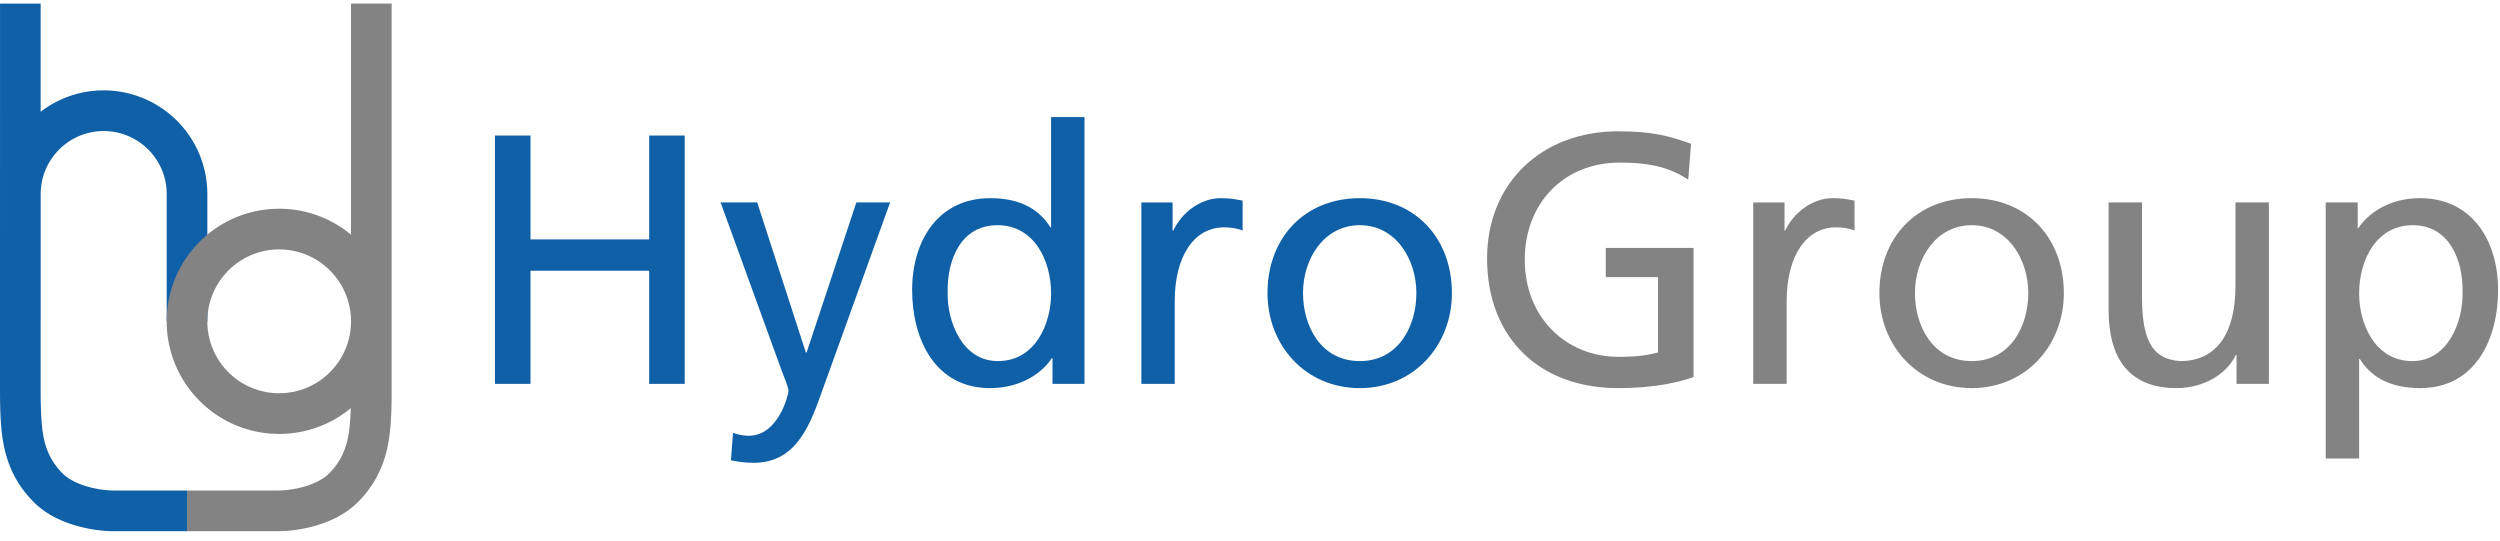
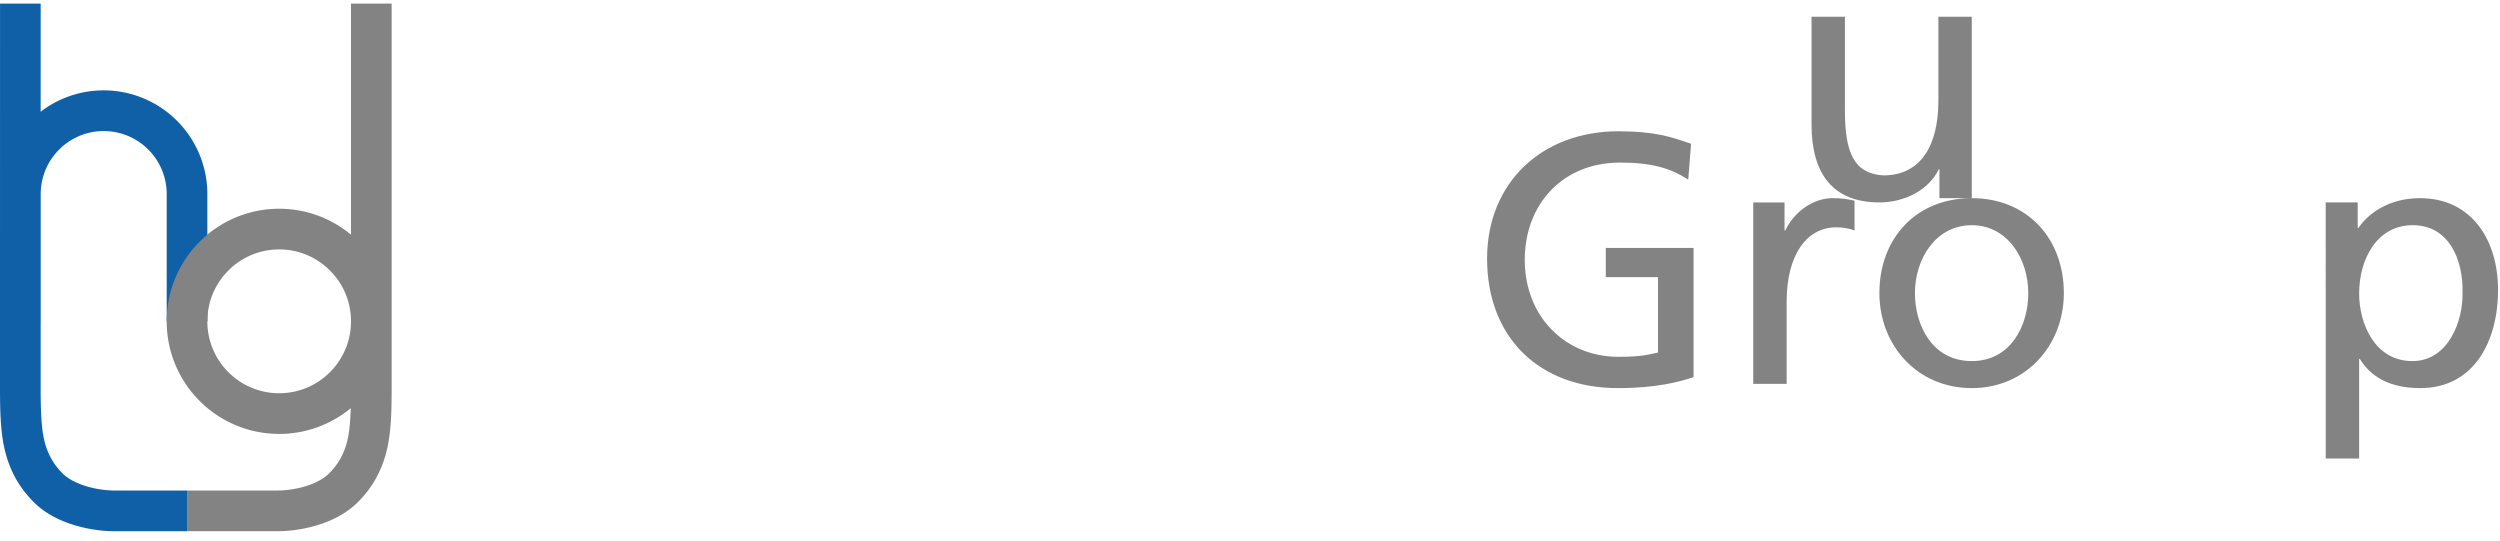
<svg xmlns="http://www.w3.org/2000/svg" width="185" height="40">
  <g fill="none" fill-rule="evenodd">
-     <path fill="#1060A8" d="M36.627 10.031h2.63v7.686h8.782v-7.686h2.63v18.374h-2.63v-8.371h-8.783v8.37h-2.63V10.032M54.245 32.037c.315.106.736.21 1.157.21 2.208 0 2.945-3.053 2.945-3.316 0-.29-.315-.974-.473-1.421l-4.55-12.53h2.709l3.602 11.108h.053l3.682-11.109h2.498l-4.944 13.715c-.92 2.58-1.893 5.554-5.154 5.554-.79 0-1.236-.105-1.683-.184l.158-2.027M73.836 26.72c2.787 0 3.944-2.763 3.944-5.001 0-2.502-1.288-5.055-3.97-5.055-2.683 0-3.735 2.527-3.682 4.976-.053 2.106 1.052 5.08 3.708 5.08zm4.05-.21h-.053c-.658 1-2.183 2.21-4.576 2.21-4.05 0-5.76-3.606-5.76-7.265 0-3.606 1.894-6.791 5.786-6.791 2.34 0 3.682.921 4.445 2.159h.052V8.662h2.472v19.743h-2.367v-1.896zM84.459 14.98h2.314v2.08h.053c.657-1.396 2.077-2.396 3.497-2.396.737 0 1.105.08 1.631.184v2.211c-.448-.184-.947-.236-1.368-.236-2.209 0-3.656 2.105-3.656 5.474v6.108H84.46V14.979M100.63 26.72c2.894 0 4.182-2.633 4.182-5.028 0-2.553-1.551-5.028-4.181-5.028-2.656 0-4.208 2.475-4.208 5.028 0 2.395 1.29 5.028 4.208 5.028zm0-12.056c4.077 0 6.812 2.948 6.812 7.028 0 3.844-2.788 7.028-6.811 7.028-4.05 0-6.837-3.184-6.837-7.028 0-4.08 2.735-7.028 6.837-7.028z" />
-     <path d="M124.93 13.294c-1.29-.841-2.683-1.263-5.05-1.263-4.234 0-7.048 3.08-7.048 7.186 0 4.318 3.102 7.187 6.916 7.187 1.815 0 2.289-.185 2.945-.316v-5.58h-3.865v-2.159h6.495v9.556c-1 .341-2.735.815-5.6.815-5.812 0-9.679-3.737-9.679-9.581 0-5.66 4.103-9.424 9.704-9.424 2.682 0 3.866.395 5.391.922l-.21 2.657M129.74 14.98h2.315v2.08h.052c.658-1.396 2.077-2.396 3.498-2.396.736 0 1.104.08 1.63.184v2.211c-.448-.184-.947-.236-1.367-.236-2.21 0-3.656 2.105-3.656 5.474v6.108h-2.472V14.979M145.912 26.72c2.893 0 4.181-2.633 4.181-5.028 0-2.553-1.55-5.028-4.18-5.028-2.656 0-4.207 2.475-4.207 5.028 0 2.395 1.288 5.028 4.206 5.028zm0-12.056c4.076 0 6.812 2.948 6.812 7.028 0 3.844-2.788 7.028-6.812 7.028-4.05 0-6.837-3.184-6.837-7.028 0-4.08 2.734-7.028 6.837-7.028zM167.896 28.405h-2.393v-2.133h-.053c-.736 1.528-2.523 2.448-4.391 2.448-3.472 0-5.022-2.158-5.022-5.764v-7.977h2.471v6.95c0 3.133.684 4.66 2.84 4.791 2.814 0 4.076-2.264 4.076-5.528v-6.213h2.472v13.426M178.546 16.664c-2.683 0-3.97 2.553-3.97 5.055 0 2.238 1.157 5.001 3.944 5.001 2.656 0 3.76-2.974 3.708-5.08.052-2.423-1-4.976-3.682-4.976zm-6.443-1.685h2.367v1.896h.052c.658-1 2.184-2.211 4.55-2.211 3.892 0 5.785 3.185 5.785 6.791 0 3.686-1.71 7.265-5.76 7.265-2.366 0-3.707-.92-4.469-2.158h-.053v7.37h-2.472V14.98z" fill="#838383" />
+     <path d="M124.93 13.294c-1.29-.841-2.683-1.263-5.05-1.263-4.234 0-7.048 3.08-7.048 7.186 0 4.318 3.102 7.187 6.916 7.187 1.815 0 2.289-.185 2.945-.316v-5.58h-3.865v-2.159h6.495v9.556c-1 .341-2.735.815-5.6.815-5.812 0-9.679-3.737-9.679-9.581 0-5.66 4.103-9.424 9.704-9.424 2.682 0 3.866.395 5.391.922l-.21 2.657M129.74 14.98h2.315v2.08h.052c.658-1.396 2.077-2.396 3.498-2.396.736 0 1.104.08 1.63.184v2.211c-.448-.184-.947-.236-1.367-.236-2.21 0-3.656 2.105-3.656 5.474v6.108h-2.472V14.979M145.912 26.72c2.893 0 4.181-2.633 4.181-5.028 0-2.553-1.55-5.028-4.18-5.028-2.656 0-4.207 2.475-4.207 5.028 0 2.395 1.288 5.028 4.206 5.028zm0-12.056c4.076 0 6.812 2.948 6.812 7.028 0 3.844-2.788 7.028-6.812 7.028-4.05 0-6.837-3.184-6.837-7.028 0-4.08 2.734-7.028 6.837-7.028zh-2.393v-2.133h-.053c-.736 1.528-2.523 2.448-4.391 2.448-3.472 0-5.022-2.158-5.022-5.764v-7.977h2.471v6.95c0 3.133.684 4.66 2.84 4.791 2.814 0 4.076-2.264 4.076-5.528v-6.213h2.472v13.426M178.546 16.664c-2.683 0-3.97 2.553-3.97 5.055 0 2.238 1.157 5.001 3.944 5.001 2.656 0 3.76-2.974 3.708-5.08.052-2.423-1-4.976-3.682-4.976zm-6.443-1.685h2.367v1.896h.052c.658-1 2.184-2.211 4.55-2.211 3.892 0 5.785 3.185 5.785 6.791 0 3.686-1.71 7.265-5.76 7.265-2.366 0-3.707-.92-4.469-2.158h-.053v7.37h-2.472V14.98z" fill="#838383" />
    <path d="M7.673 6.687A7.632 7.632 0 003.009 8.27L3.01.266H.002L0 23.778v4.994c.003 1.652.037 3.068.315 4.354.195.888.498 1.666.881 2.337.383.671.84 1.231 1.315 1.706.961.952 2.13 1.445 3.183 1.747 1.063.296 2.013.39 2.675.392h5.47v-3.01H8.37a7.487 7.487 0 01-1.86-.281c-.747-.206-1.465-.56-1.871-.977a5 5 0 01-.828-1.069 5.25 5.25 0 01-.558-1.493c-.19-.848-.247-2.113-.244-3.706V23.78h.003v-9.375-.039a4.65 4.65 0 011.365-3.3 4.638 4.638 0 013.297-1.367 4.64 4.64 0 013.297 1.367 4.648 4.648 0 011.365 3.3v9.413h3.008v-9.322-.09a7.675 7.675 0 00-7.67-7.68" fill="#1060A8" />
    <path d="M20.659 29.099a5.29 5.29 0 01-3.759-1.558 5.3 5.3 0 01-1.556-3.763c0-1.474.592-2.794 1.556-3.761a5.289 5.289 0 013.759-1.56c1.472.002 2.792.594 3.758 1.56a5.299 5.299 0 011.557 3.761 5.3 5.3 0 01-1.557 3.763 5.29 5.29 0 01-3.758 1.558zM25.974.266v17.101a8.288 8.288 0 00-5.315-1.92c-4.598 0-8.322 3.73-8.323 8.331 0 4.602 3.725 8.331 8.323 8.332a8.284 8.284 0 005.297-1.905c-.03.93-.097 1.698-.227 2.273a5.243 5.243 0 01-.556 1.493 5 5 0 01-.828 1.068c-.412.421-1.12.773-1.86.98-.734.21-1.493.28-1.872.278H13.84v3.011h6.773c.677-.002 1.63-.096 2.69-.392 1.05-.302 2.212-.8 3.169-1.747a8.015 8.015 0 001.313-1.706 8.25 8.25 0 00.882-2.337c.279-1.286.313-2.702.315-4.354V.266h-3.008z" fill="#838383" />
  </g>
</svg>